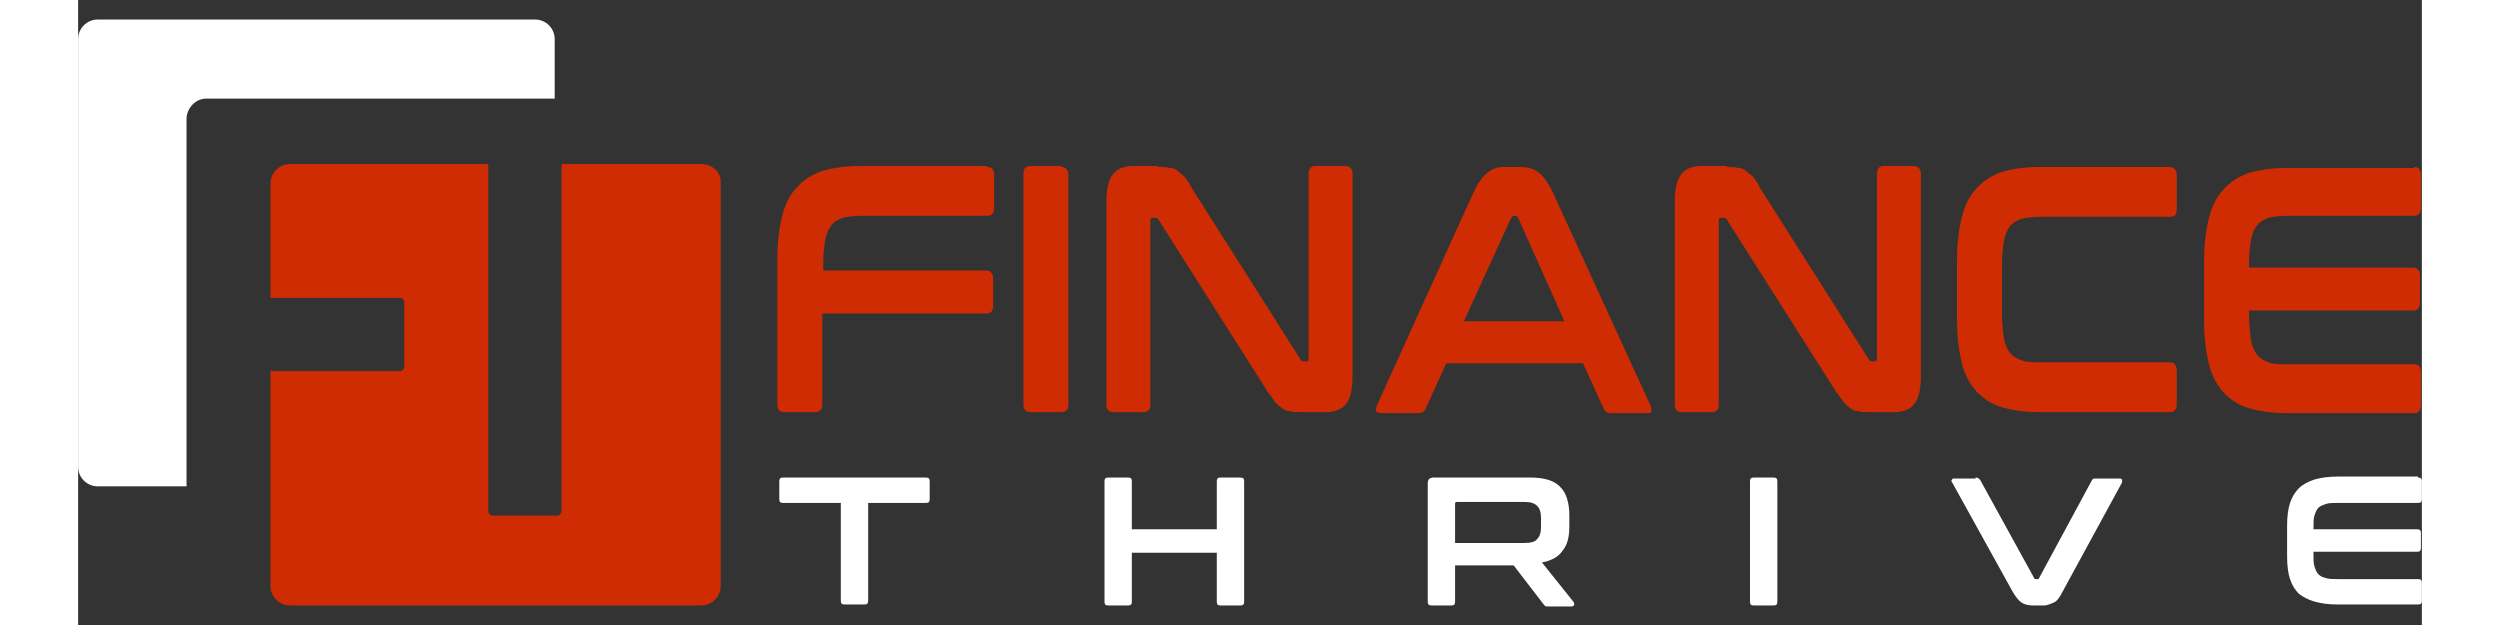
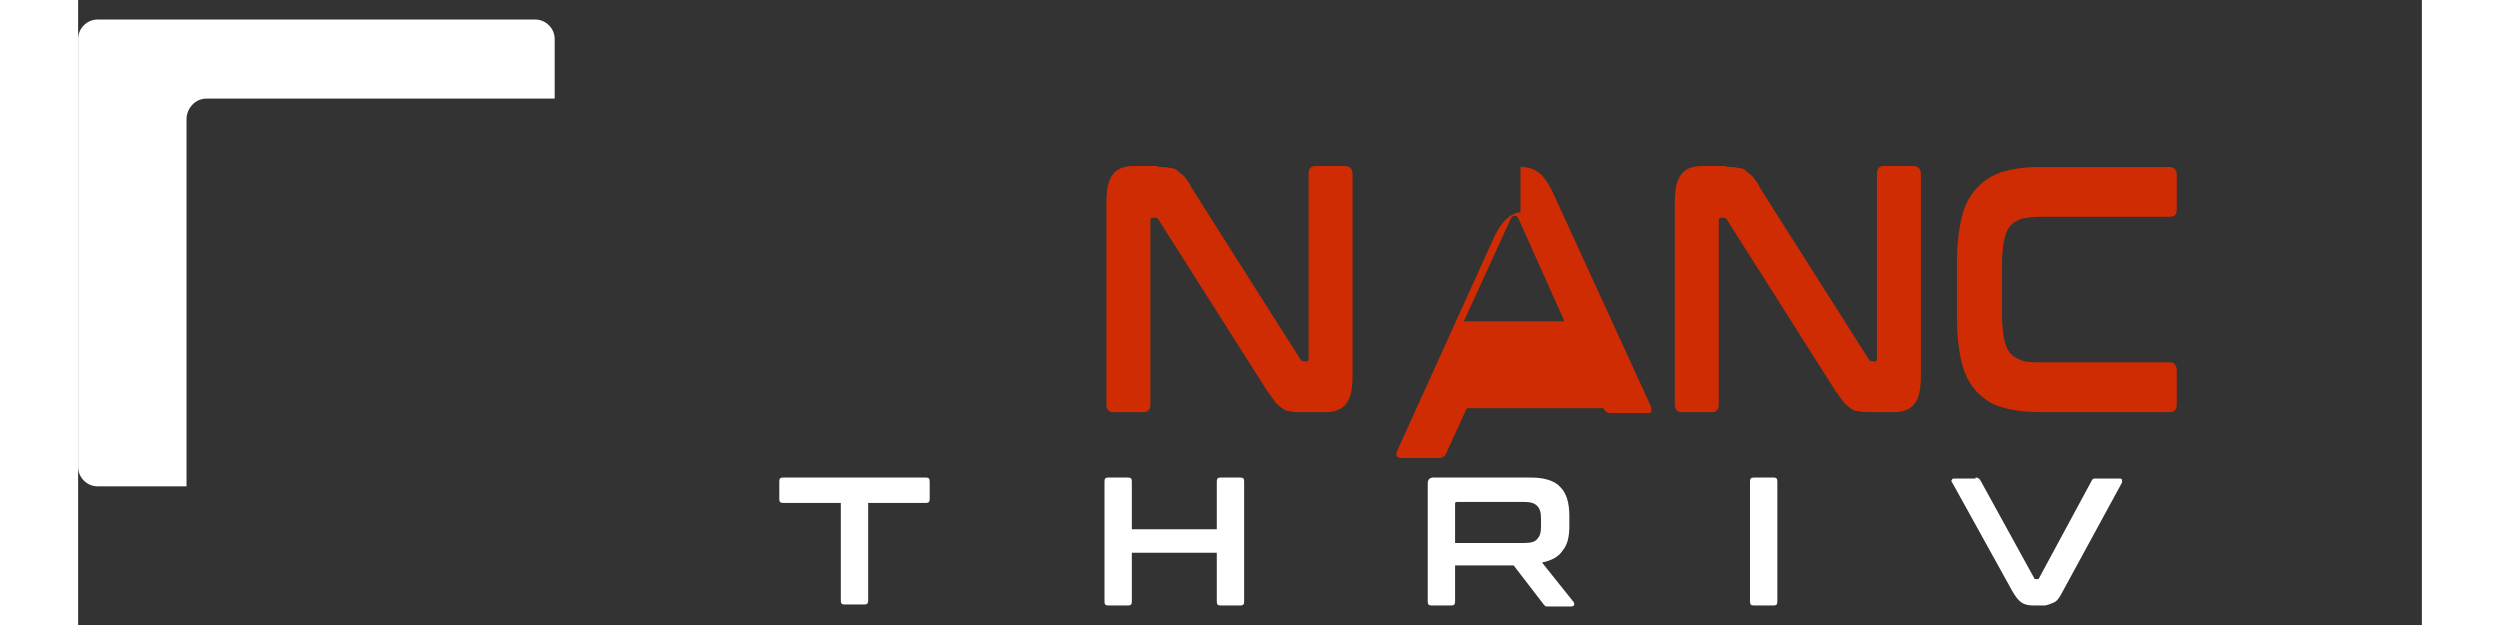
<svg xmlns="http://www.w3.org/2000/svg" version="1.1" id="Layer_1" x="0px" y="0px" width="300px" height="75px" viewBox="0 0 240 64" style="enable-background:new 0 0 240 64;" xml:space="preserve">
  <rect x="0" y="0" width="240" height="64" fill="#333333" stroke="none" />
  <style type="text/css">
	.st0{fill:#FFFFFF;}
	.st1{fill:#CF2C03;}
</style>
  <g id="XMLID_63_">
    <path id="XMLID_64_" class="st0" d="M86.8,48.9c0.3,0,0.4,0.1,0.4,0.4v1.8c0,0.3-0.1,0.4-0.4,0.4h-5.9v10c0,0.3-0.1,0.4-0.4,0.4h-2   c-0.3,0-0.4-0.1-0.4-0.4v-10h-5.9c-0.3,0-0.4-0.1-0.4-0.4v-1.8c0-0.3,0.1-0.4,0.4-0.4H86.8z" />
    <path id="XMLID_67_" class="st0" d="M107.5,48.9c0.3,0,0.4,0.1,0.4,0.4v4.9h8.7v-4.9c0-0.3,0.1-0.4,0.4-0.4h2   c0.3,0,0.4,0.1,0.4,0.4v12.3c0,0.3-0.1,0.4-0.4,0.4h-2c-0.3,0-0.4-0.1-0.4-0.4v-5h-8.7v5c0,0.3-0.1,0.4-0.4,0.4h-2   c-0.3,0-0.4-0.1-0.4-0.4V49.3c0-0.3,0.1-0.4,0.4-0.4H107.5z" />
    <path id="XMLID_69_" class="st0" d="M148.7,48.9c1.4,0,2.5,0.3,3.1,1c0.6,0.6,0.9,1.6,0.9,2.9v1.1c0,1.1-0.2,1.9-0.7,2.5   c-0.4,0.6-1.1,1-2.1,1.2l3.2,4c0.1,0.1,0.1,0.2,0.1,0.3c0,0.1-0.1,0.2-0.3,0.2h-2.4c-0.2,0-0.3,0-0.3-0.1c-0.1,0-0.1-0.1-0.2-0.2   l-3-3.9h-6v3.7c0,0.3-0.1,0.4-0.4,0.4h-2c-0.3,0-0.4-0.1-0.4-0.4V49.5c0-0.4,0.2-0.6,0.6-0.6H148.7z M140.9,55.6h7.2   c0.6,0,1.1-0.1,1.3-0.4c0.3-0.3,0.4-0.7,0.4-1.3v-0.8c0-0.6-0.1-1-0.4-1.3c-0.3-0.3-0.7-0.4-1.3-0.4h-6.9c-0.2,0-0.2,0.1-0.2,0.2   V55.6z" />
    <path id="XMLID_72_" class="st0" d="M173.6,48.9c0.3,0,0.4,0.1,0.4,0.4v12.3c0,0.3-0.1,0.4-0.4,0.4h-2c-0.3,0-0.4-0.1-0.4-0.4V49.3   c0-0.3,0.1-0.4,0.4-0.4H173.6z" />
    <path id="XMLID_76_" class="st0" d="M194.3,48.9c0.1,0,0.2,0,0.3,0.1c0.1,0,0.1,0.1,0.2,0.2l5.5,10c0,0.1,0.1,0.1,0.2,0.1h0.1   c0.1,0,0.2,0,0.2-0.1l5.4-10c0.1-0.2,0.2-0.2,0.4-0.2h2.4c0.1,0,0.2,0,0.3,0.1c0,0.1,0,0.2,0,0.3l-6.1,11.2c-0.3,0.6-0.6,1-0.9,1.1   s-0.6,0.3-1,0.3h-1.1c-0.5,0-0.9-0.1-1.2-0.3c-0.3-0.2-0.6-0.6-0.9-1.1l-6.2-11.2c-0.1-0.1-0.1-0.2,0-0.3c0-0.1,0.1-0.1,0.3-0.1   H194.3z" />
-     <path id="XMLID_78_" class="st0" d="M239.6,48.9c0.3,0,0.4,0.1,0.4,0.4v1.8c0,0.3-0.1,0.4-0.4,0.4h-8.2c-0.5,0-0.9,0-1.2,0.1   c-0.3,0.1-0.6,0.2-0.8,0.4c-0.2,0.2-0.3,0.5-0.4,0.8c-0.1,0.3-0.1,0.7-0.1,1.2v0.2h10.6c0.3,0,0.4,0.1,0.4,0.4v1.5   c0,0.3-0.1,0.4-0.4,0.4h-10.6v0.3c0,0.5,0,0.9,0.1,1.2c0.1,0.3,0.2,0.6,0.4,0.8c0.2,0.2,0.4,0.3,0.8,0.4c0.3,0.1,0.7,0.1,1.2,0.1   h8.2c0.3,0,0.4,0.1,0.4,0.4v1.8c0,0.3-0.1,0.4-0.4,0.4h-8.2c-0.9,0-1.7-0.1-2.4-0.3c-0.7-0.2-1.2-0.5-1.6-0.8   c-0.4-0.4-0.7-0.9-0.9-1.5c-0.2-0.6-0.3-1.4-0.3-2.3v-3.2c0-0.9,0.1-1.7,0.3-2.3c0.2-0.6,0.5-1.1,0.9-1.5c0.4-0.4,1-0.7,1.6-0.9   c0.7-0.2,1.5-0.3,2.4-0.3H239.6z" />
  </g>
  <g id="XMLID_2_">
-     <path id="XMLID_11_" class="st1" d="M93.1,17.1c0.5,0,0.7,0.3,0.7,0.8v3.4c0,0.5-0.2,0.8-0.7,0.8H80.2c-0.8,0-1.4,0.1-1.9,0.2   c-0.5,0.2-0.9,0.4-1.2,0.8c-0.3,0.4-0.5,0.9-0.6,1.5c-0.1,0.6-0.2,1.4-0.2,2.4v0.7H93c0.4,0,0.7,0.3,0.7,0.8v2.8   c0,0.5-0.2,0.8-0.7,0.8H76.2v9.3c0,0.5-0.2,0.8-0.7,0.8h-3.2c-0.5,0-0.7-0.3-0.7-0.8V26.5c0-1.7,0.2-3.2,0.5-4.4   c0.3-1.2,0.8-2.2,1.5-2.9c0.7-0.8,1.5-1.3,2.6-1.7c1.1-0.3,2.3-0.5,3.8-0.5H93.1z" />
-     <path id="XMLID_23_" class="st1" d="M100.7,17.1c0.4,0,0.7,0.3,0.7,0.8v23.5c0,0.5-0.2,0.8-0.7,0.8h-3.2c-0.5,0-0.7-0.3-0.7-0.8   V17.8c0-0.5,0.2-0.8,0.7-0.8H100.7z" />
    <path id="XMLID_25_" class="st1" d="M110.6,17.1c0.5,0,0.9,0,1.2,0.1c0.3,0,0.6,0.1,0.8,0.3c0.2,0.2,0.5,0.4,0.7,0.6   c0.2,0.3,0.5,0.6,0.7,1.1l11.1,17.5c0.1,0.2,0.2,0.3,0.4,0.3h0.3c0.2,0,0.2-0.1,0.2-0.4V17.8c0-0.5,0.2-0.8,0.7-0.8h3.1   c0.4,0,0.7,0.3,0.7,0.8v20.6c0,1.5-0.2,2.4-0.7,3c-0.4,0.5-1.1,0.8-2,0.8h-2.6c-0.5,0-0.8,0-1.1-0.1c-0.3,0-0.6-0.1-0.8-0.3   c-0.2-0.1-0.5-0.4-0.7-0.6c-0.2-0.3-0.5-0.7-0.8-1.1l-11.1-17.5c-0.1-0.2-0.2-0.3-0.4-0.3H110c-0.2,0-0.2,0.1-0.2,0.4v18.7   c0,0.5-0.2,0.8-0.7,0.8H106c-0.5,0-0.7-0.3-0.7-0.8V20.8c0-1.5,0.2-2.4,0.7-3c0.4-0.5,1.1-0.8,2-0.8H110.6z" />
-     <path id="XMLID_27_" class="st1" d="M147.7,17.1c0.8,0,1.4,0.2,1.9,0.6c0.5,0.4,1,1.1,1.5,2.2l9.9,21.6c0.1,0.2,0.1,0.4,0.1,0.6   c0,0.2-0.2,0.2-0.4,0.2h-3.8c-0.3,0-0.6-0.2-0.7-0.5l-2.1-4.6h-14l-2.1,4.6c-0.1,0.3-0.4,0.5-0.7,0.5h-3.9c-0.3,0-0.4-0.1-0.5-0.2   c0-0.2,0-0.4,0.1-0.6l9.8-21.6c0.5-1.1,1-1.8,1.5-2.2c0.5-0.4,1-0.6,1.7-0.6H147.7z M141.9,32.9h10.3l-4.7-10.5   c-0.1-0.2-0.2-0.3-0.3-0.3h-0.2c-0.1,0-0.2,0.1-0.3,0.3L141.9,32.9z" />
+     <path id="XMLID_27_" class="st1" d="M147.7,17.1c0.8,0,1.4,0.2,1.9,0.6c0.5,0.4,1,1.1,1.5,2.2l9.9,21.6c0.1,0.2,0.1,0.4,0.1,0.6   c0,0.2-0.2,0.2-0.4,0.2h-3.8c-0.3,0-0.6-0.2-0.7-0.5h-14l-2.1,4.6c-0.1,0.3-0.4,0.5-0.7,0.5h-3.9c-0.3,0-0.4-0.1-0.5-0.2   c0-0.2,0-0.4,0.1-0.6l9.8-21.6c0.5-1.1,1-1.8,1.5-2.2c0.5-0.4,1-0.6,1.7-0.6H147.7z M141.9,32.9h10.3l-4.7-10.5   c-0.1-0.2-0.2-0.3-0.3-0.3h-0.2c-0.1,0-0.2,0.1-0.3,0.3L141.9,32.9z" />
    <path id="XMLID_30_" class="st1" d="M168.8,17.1c0.5,0,0.9,0,1.2,0.1c0.3,0,0.6,0.1,0.8,0.3c0.2,0.2,0.5,0.4,0.7,0.6   c0.2,0.3,0.5,0.6,0.7,1.1l11.1,17.5c0.1,0.2,0.2,0.3,0.4,0.3h0.3c0.2,0,0.2-0.1,0.2-0.4V17.8c0-0.5,0.2-0.8,0.7-0.8h3.1   c0.4,0,0.7,0.3,0.7,0.8v20.6c0,1.5-0.2,2.4-0.7,3c-0.4,0.5-1.1,0.8-2,0.8h-2.6c-0.5,0-0.8,0-1.1-0.1c-0.3,0-0.6-0.1-0.8-0.3   c-0.2-0.1-0.5-0.4-0.7-0.6c-0.2-0.3-0.5-0.7-0.8-1.1l-11.1-17.5c-0.1-0.2-0.2-0.3-0.4-0.3h-0.3c-0.2,0-0.2,0.1-0.2,0.4v18.7   c0,0.5-0.2,0.8-0.7,0.8h-3.1c-0.5,0-0.7-0.3-0.7-0.8V20.8c0-1.5,0.2-2.4,0.7-3c0.4-0.5,1.1-0.8,2-0.8H168.8z" />
    <path id="XMLID_33_" class="st1" d="M214.2,17.1c0.4,0,0.7,0.3,0.7,0.8v3.5c0,0.6-0.2,0.8-0.7,0.8h-13.3c-0.8,0-1.4,0.1-1.9,0.2   c-0.5,0.2-0.9,0.4-1.2,0.8c-0.3,0.4-0.5,0.9-0.6,1.5c-0.1,0.6-0.2,1.4-0.2,2.4v5.1c0,1,0.1,1.8,0.2,2.4c0.1,0.6,0.3,1.1,0.6,1.5   c0.3,0.4,0.7,0.6,1.2,0.8c0.5,0.2,1.1,0.2,1.9,0.2h13.3c0.4,0,0.7,0.3,0.7,0.8v3.5c0,0.5-0.2,0.8-0.7,0.8h-13.4   c-1.5,0-2.8-0.2-3.8-0.5c-1.1-0.3-1.9-0.9-2.6-1.6c-0.7-0.8-1.2-1.7-1.5-2.9c-0.3-1.2-0.5-2.7-0.5-4.4v-6.2c0-1.7,0.2-3.2,0.5-4.4   c0.3-1.2,0.8-2.2,1.5-2.9c0.7-0.8,1.5-1.3,2.6-1.7c1.1-0.3,2.3-0.5,3.8-0.5H214.2z" />
-     <path id="XMLID_36_" class="st1" d="M239.2,17.1c0.5,0,0.7,0.3,0.7,0.8v3.4c0,0.5-0.2,0.8-0.7,0.8h-13c-0.8,0-1.4,0.1-1.9,0.2   c-0.5,0.2-0.9,0.4-1.2,0.8c-0.3,0.4-0.5,0.9-0.6,1.5c-0.1,0.6-0.2,1.4-0.2,2.4v0.4h16.8c0.4,0,0.7,0.3,0.7,0.8v2.8   c0,0.5-0.2,0.8-0.7,0.8h-16.8v0.6c0,0.9,0.1,1.7,0.2,2.4c0.1,0.6,0.3,1.1,0.6,1.5c0.3,0.4,0.7,0.6,1.2,0.8c0.5,0.2,1.1,0.2,1.9,0.2   h13c0.5,0,0.7,0.3,0.7,0.8v3.4c0,0.5-0.2,0.8-0.7,0.8h-13.1c-1.5,0-2.8-0.2-3.8-0.5c-1.1-0.3-1.9-0.9-2.6-1.6   c-0.7-0.8-1.2-1.7-1.5-2.9c-0.3-1.2-0.5-2.7-0.5-4.4v-6.2c0-1.7,0.2-3.2,0.5-4.4c0.3-1.2,0.8-2.2,1.5-2.9c0.7-0.8,1.5-1.3,2.6-1.7   c1.1-0.3,2.3-0.5,3.8-0.5H239.2z" />
  </g>
-   <path id="XMLID_56_" class="st1" d="M63.8,16.8h-3.9H49.5v35.5c0,0.3-0.2,0.5-0.5,0.5h-6.5c-0.3,0-0.5-0.2-0.5-0.5V16.8H21.7  c-1.1,0-2,0.9-2,2v11.7h13.2c0.3,0,0.5,0.2,0.5,0.5v6.5c0,0.3-0.2,0.5-0.5,0.5H19.7v20v2c0,1.1,0.9,2,2,2h42.1c1.1,0,2-0.9,2-2V18.8  C65.9,17.7,65,16.8,63.8,16.8z" />
  <path id="XMLID_57_" class="st0" d="M13.1,10.1h35.7V4c0-1.1-0.9-2-2-2H2C0.9,2,0,2.9,0,4v43.8c0,1.1,0.9,2,2,2h9.1V12.2  C11.1,11.1,12,10.1,13.1,10.1z" />
</svg>